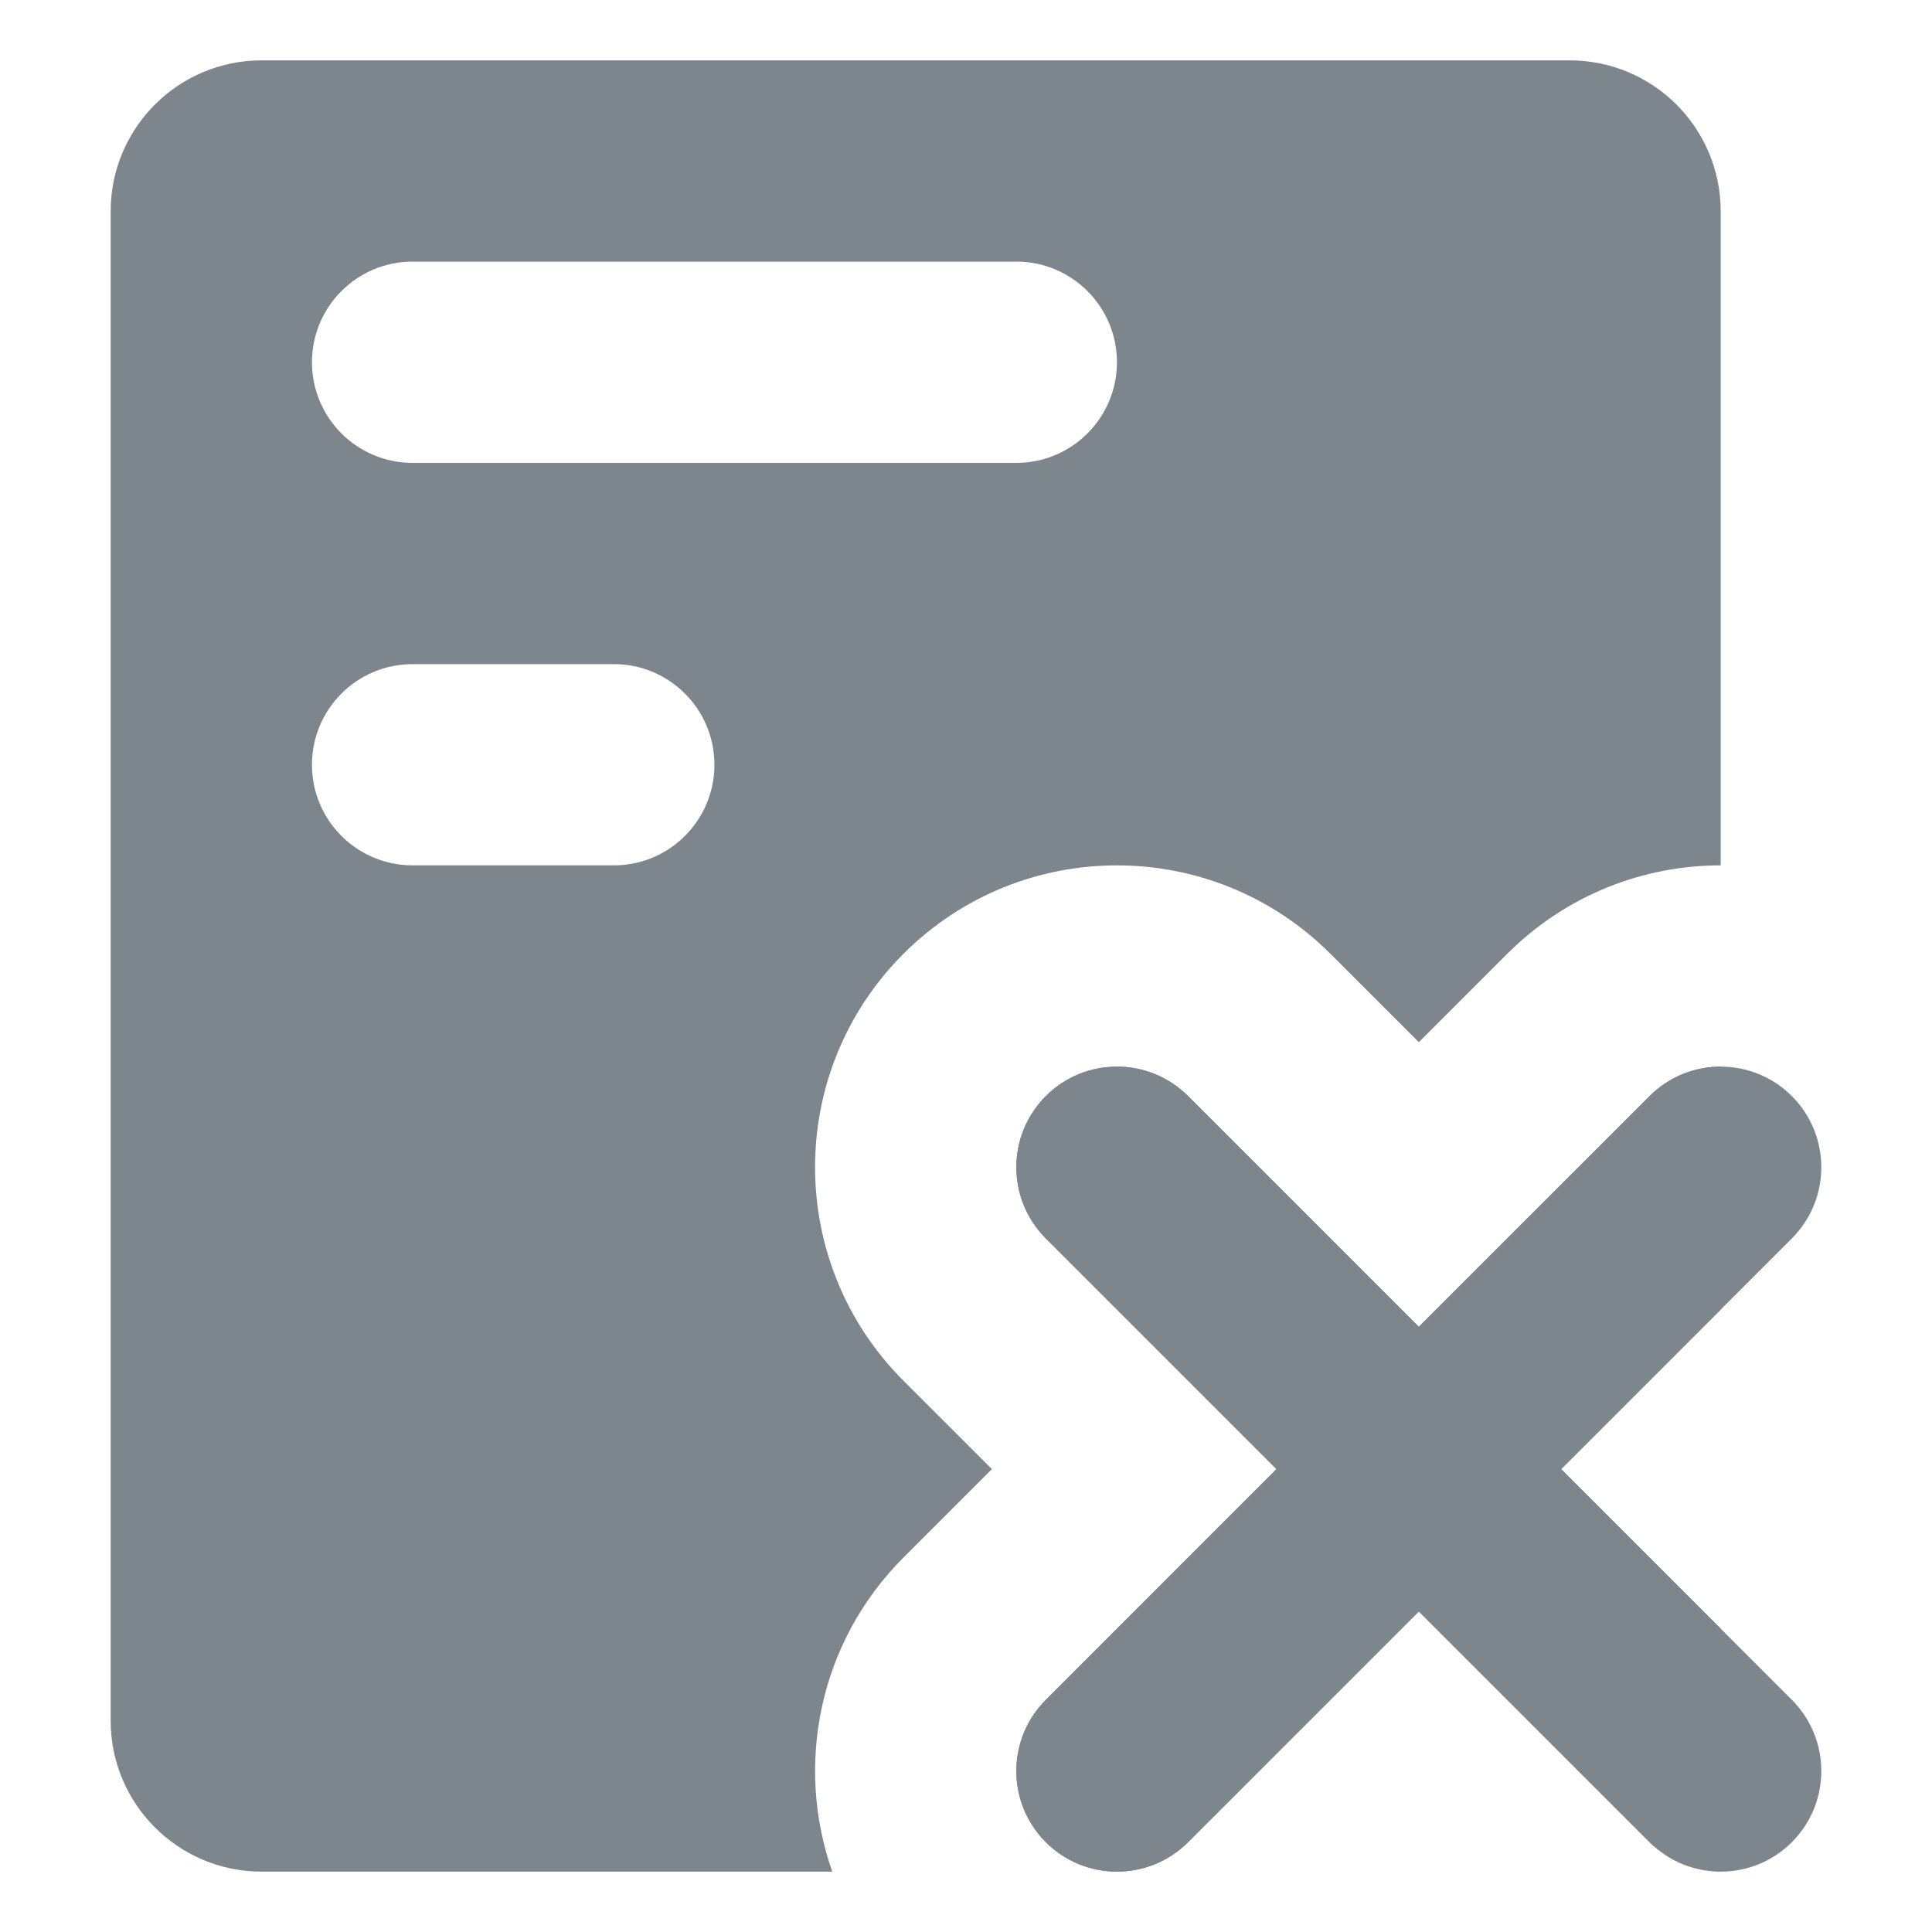
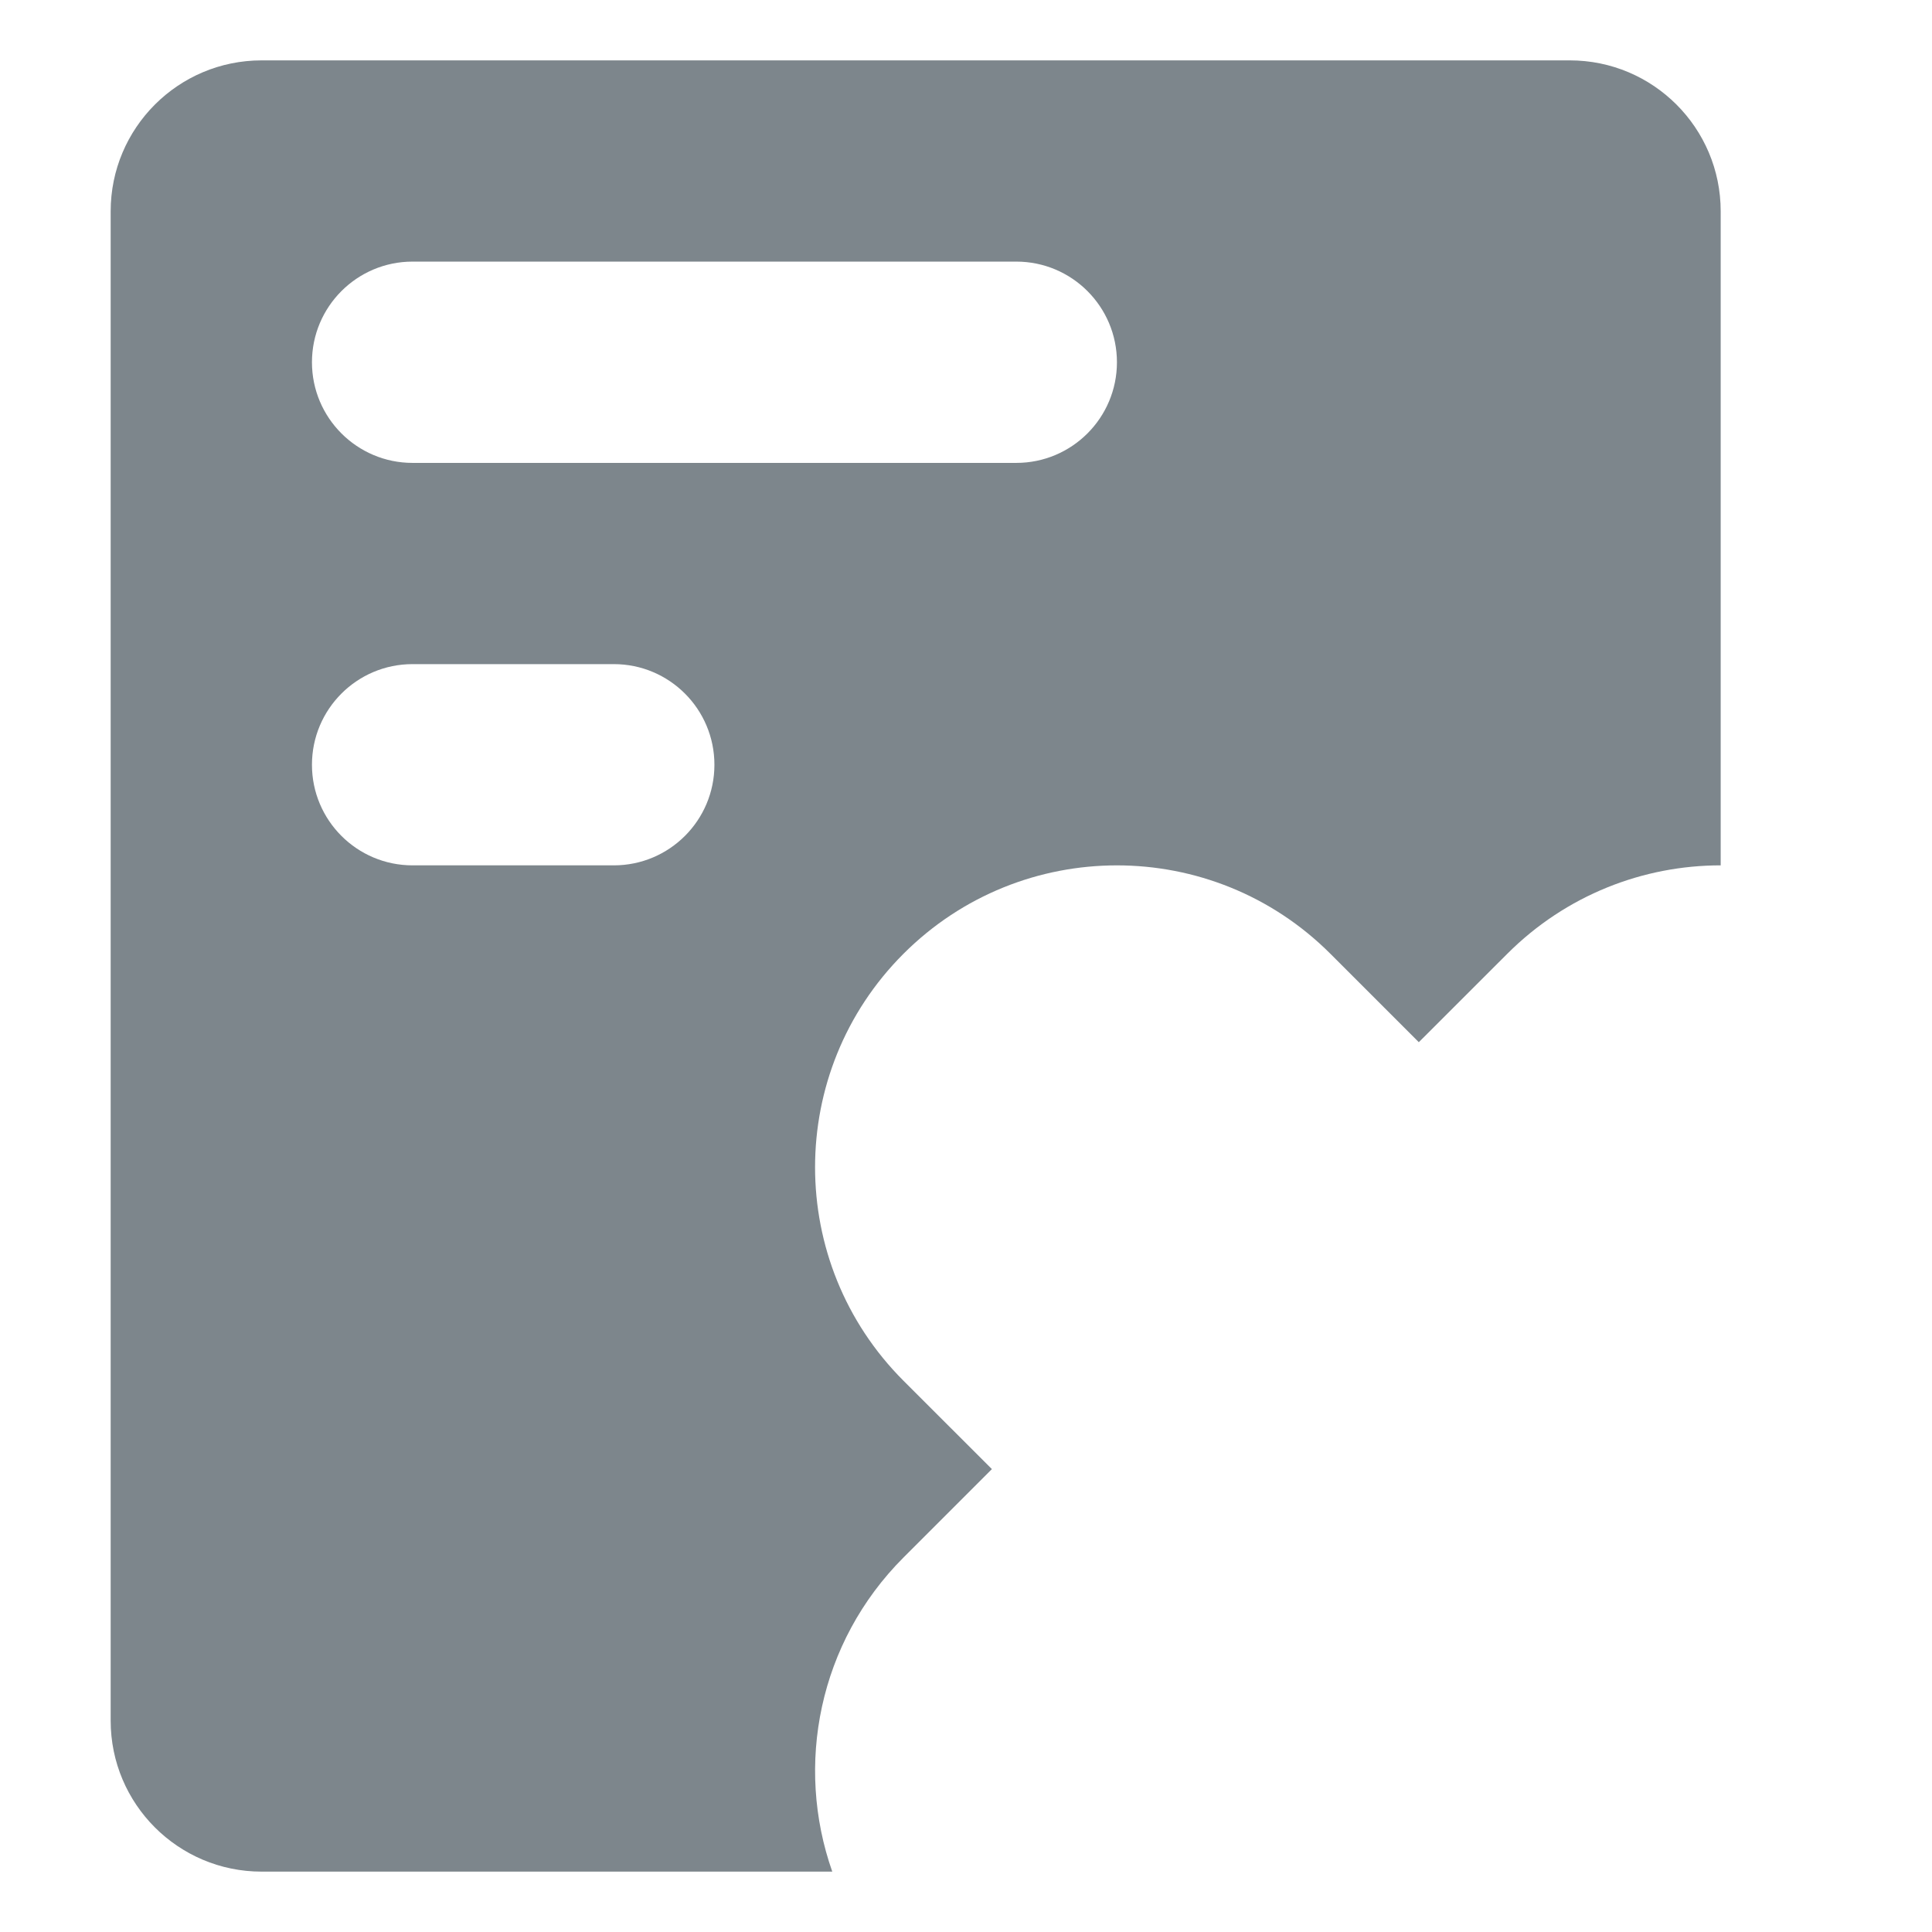
<svg xmlns="http://www.w3.org/2000/svg" width="32" height="32" viewBox="0 0 32 32" fill="none">
  <path fill-rule="evenodd" clip-rule="evenodd" d="M4.333 1C2.953 1 1.833 2.119 1.833 3.5V28.5C1.833 29.881 2.953 31 4.333 31H13.785C13.165 29.241 13.558 27.205 14.964 25.798L16.429 24.333L14.964 22.869C13.012 20.916 13.012 17.75 14.964 15.798C16.917 13.845 20.083 13.845 22.036 15.798L23.5 17.262L24.965 15.798C25.941 14.822 27.22 14.333 28.5 14.333V3.5C28.5 2.119 27.381 1 26 1H4.333ZM16.833 7.667C17.754 7.667 18.5 6.92 18.5 6C18.5 5.08 17.754 4.333 16.833 4.333H6.833C5.913 4.333 5.167 5.08 5.167 6C5.167 6.92 5.913 7.667 6.833 7.667H16.833ZM11.833 12.667C11.833 13.587 11.087 14.333 10.167 14.333H6.833C5.913 14.333 5.167 13.587 5.167 12.667C5.167 11.746 5.913 11 6.833 11H10.167C11.087 11 11.833 11.746 11.833 12.667Z" fill="#7D868C" />
-   <path d="M28.5 17.667C28.073 17.667 27.647 17.829 27.322 18.155L23.5 21.976L19.679 18.155C19.028 17.504 17.972 17.504 17.322 18.155C16.671 18.806 16.671 19.861 17.322 20.512L21.143 24.333L17.322 28.155C16.671 28.806 16.671 29.861 17.322 30.512C17.646 30.837 18.072 30.999 18.497 31H18.503C18.928 30.999 19.354 30.837 19.679 30.512L23.5 26.69L27.322 30.512C27.344 30.535 27.367 30.556 27.391 30.578C28.06 30.129 28.5 29.366 28.5 28.5V26.976L25.857 24.333L28.5 21.69V17.667Z" fill="#7D868C" />
-   <path fill-rule="evenodd" clip-rule="evenodd" d="M17.322 18.155C17.972 17.504 19.028 17.504 19.679 18.155L23.5 21.976L27.322 18.155C27.972 17.504 29.028 17.504 29.679 18.155C30.329 18.806 30.329 19.861 29.679 20.512L25.857 24.333L29.679 28.155C30.329 28.806 30.329 29.861 29.679 30.512C29.028 31.163 27.972 31.163 27.322 30.512L23.5 26.69L19.679 30.512C19.028 31.163 17.972 31.163 17.322 30.512C16.671 29.861 16.671 28.806 17.322 28.155L21.143 24.333L17.322 20.512C16.671 19.861 16.671 18.806 17.322 18.155Z" fill="#7D868C" />
</svg>